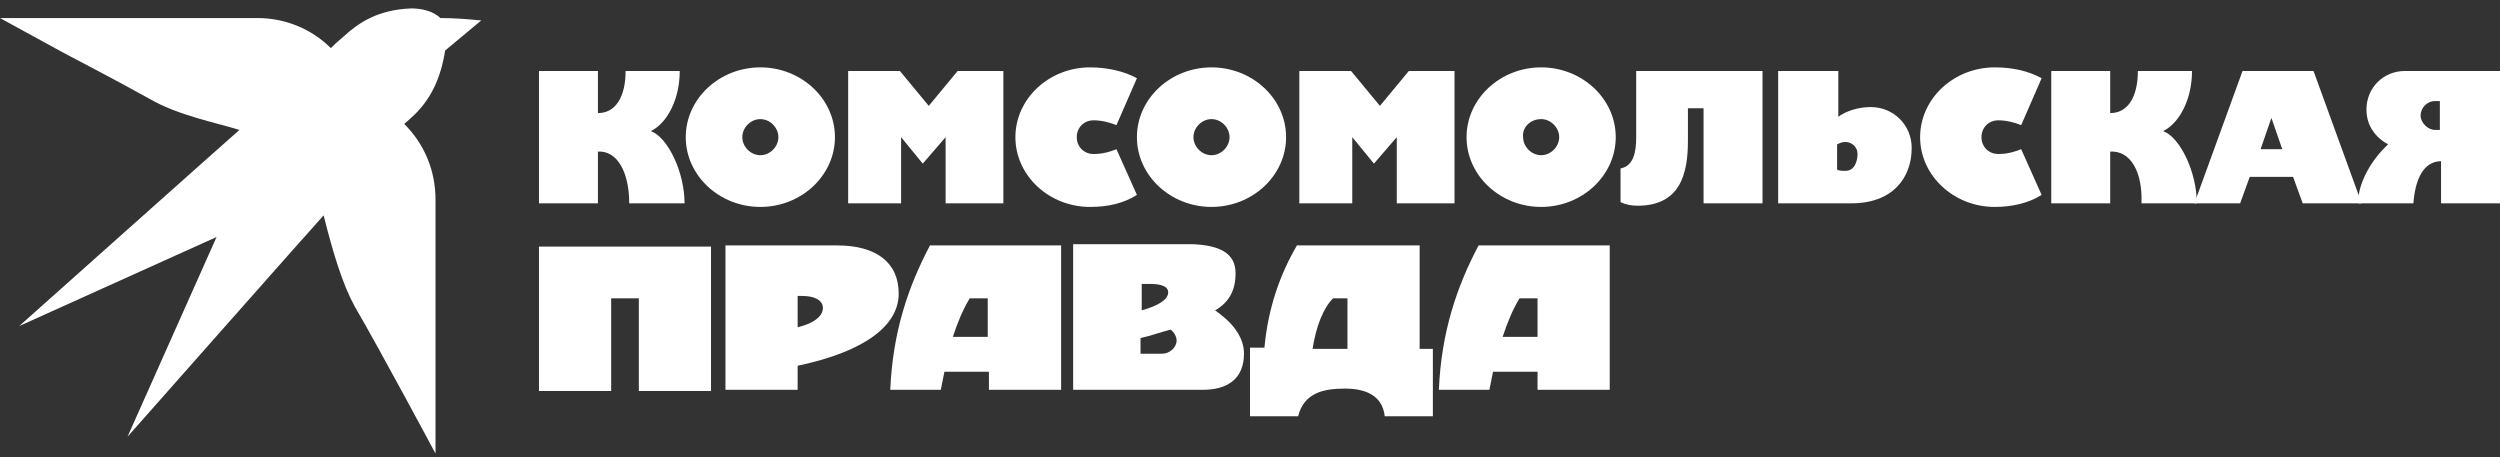
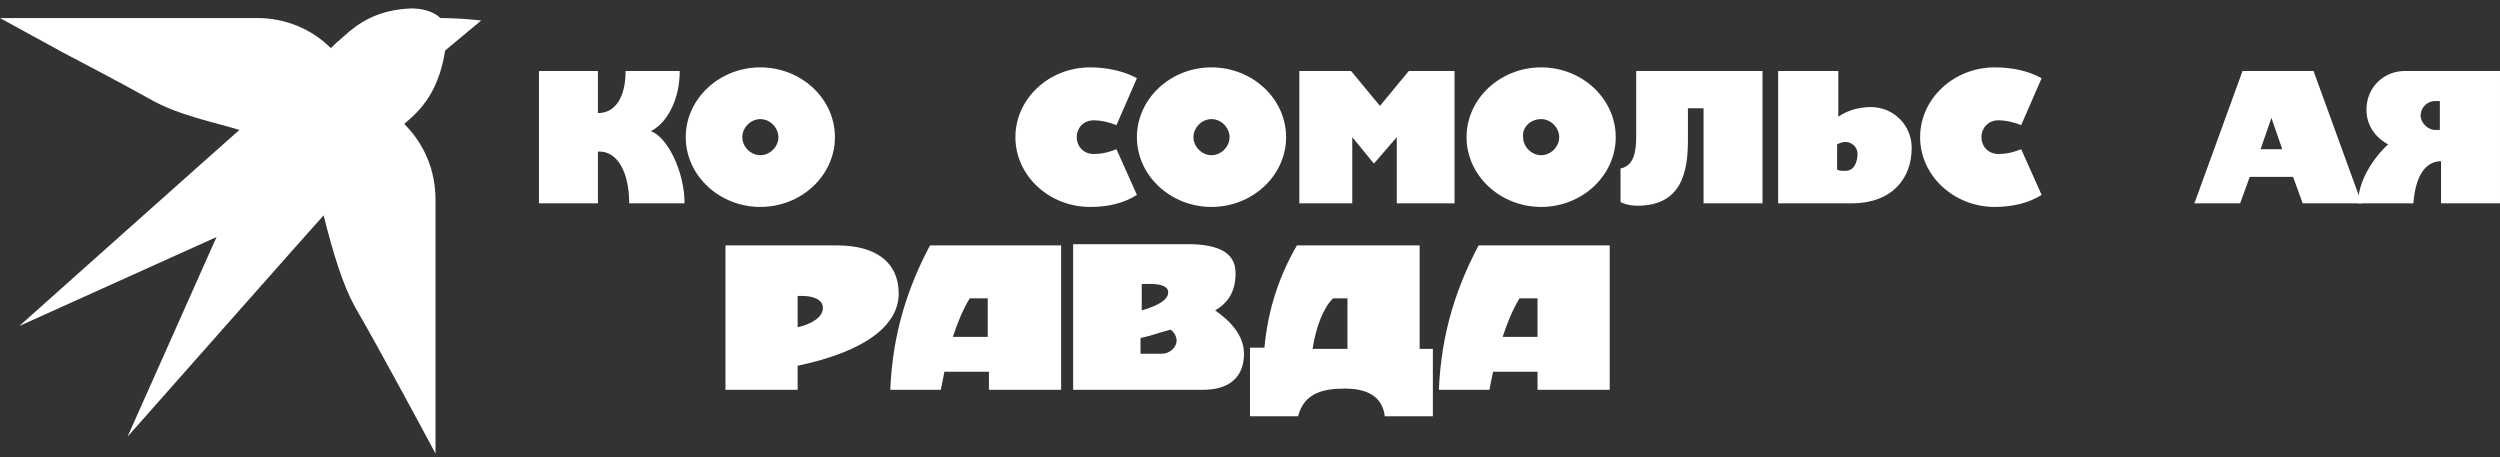
<svg xmlns="http://www.w3.org/2000/svg" version="1.1" id="Layer_1" x="0px" y="0px" viewBox="0 0 207.8 38" style="enable-background:new 0 0 207.8 38;" xml:space="preserve">
  <rect x="0" y="0" width="207.8" height="38" fill="#333333" stroke="none" />
  <style type="text/css">
	.st0{fill-rule:evenodd;clip-rule:evenodd;fill:#FFFFFF;}
</style>
  <g>
    <path class="st0" d="M100.7,5.6c3.4,0,6.2,2.6,6.2,5.8c0,3.2-2.8,5.8-6.2,5.8c-3.4,0-6.2-2.6-6.2-5.8C94.5,8.2,97.3,5.6,100.7,5.6z    M100.7,9.9c0.8,0,1.5,0.7,1.5,1.5c0,0.8-0.7,1.5-1.5,1.5c-0.8,0-1.5-0.7-1.5-1.5C99.2,10.6,99.9,9.9,100.7,9.9z" />
    <path class="st0" d="M90.6,17.2c-3.4,0-6.2-2.6-6.2-5.8c0-3.2,2.8-5.8,6.2-5.8c1.4,0,2.8,0.3,3.9,0.9l-1.7,3.9   c-0.5-0.2-1.2-0.4-1.9-0.4c-0.8,0-1.4,0.6-1.4,1.4s0.6,1.4,1.4,1.4c0.8,0,1.4-0.2,1.9-0.4l1.7,3.8C93.4,16.9,92.1,17.2,90.6,17.2z" />
    <path class="st0" d="M63.2,5.6c3.4,0,6.2,2.6,6.2,5.8c0,3.2-2.8,5.8-6.2,5.8c-3.4,0-6.2-2.6-6.2-5.8C57,8.2,59.8,5.6,63.2,5.6z    M63.2,9.9c0.8,0,1.5,0.7,1.5,1.5c0,0.8-0.7,1.5-1.5,1.5c-0.8,0-1.5-0.7-1.5-1.5C61.7,10.6,62.4,9.9,63.2,9.9z" />
    <path class="st0" d="M165.8,17.2c-3.4,0-6.2-2.6-6.2-5.8c0-3.2,2.8-5.8,6.2-5.8c1.5,0,2.8,0.3,3.9,0.9l-1.7,3.9   c-0.5-0.2-1.2-0.4-1.9-0.4c-0.8,0-1.4,0.6-1.4,1.4s0.6,1.4,1.4,1.4c0.8,0,1.4-0.2,1.9-0.4l1.7,3.8   C168.6,16.9,167.2,17.2,165.8,17.2z" />
    <path class="st0" d="M120.9,5.9h-3.8l-2.4,2.9l-2.4-2.9H108v11h4.4v-5.5l1.8,2.2l1.9-2.2v5.5h4.8V5.9z" />
    <path class="st0" d="M146.4,5.9h-10.4l0,5.5c0,1.2-0.2,2.4-1.3,2.6v2.8c0.4,0.2,0.9,0.3,1.4,0.3c3.6,0,4.2-2.7,4.2-5.4V9h1.3v7.9   h4.9V5.9z" />
    <path class="st0" d="M152.7,5.9h-4.9v11h6.1c3.4,0,5-2.1,5-4.6c0-1.9-1.5-3.4-3.4-3.4c-1,0-2,0.3-2.7,0.8V5.9z M153.4,11.8   c0.5,0,1,0.4,1,1c0,0.5-0.2,1.4-1,1.4c-0.3,0-0.5,0-0.7-0.1V12C152.9,11.9,153.1,11.8,153.4,11.8z" />
    <path class="st0" d="M207.8,5.9h-7.9c-1.8,0-3.2,1.4-3.2,3.2c0,1.3,0.7,2.3,1.8,2.9c-1.3,1.2-2.5,3.1-2.5,4.9h4.6   c0.2-2.6,1.2-3.5,2.3-3.5v3.5h4.9V5.9z M202.8,8.4h-0.4c-0.7,0-1.2,0.6-1.2,1.2s0.6,1.2,1.2,1.2h0.4V8.4z" />
    <path class="st0" d="M128.1,5.6c3.4,0,6.2,2.6,6.2,5.8c0,3.2-2.8,5.8-6.2,5.8c-3.4,0-6.2-2.6-6.2-5.8   C121.9,8.2,124.7,5.6,128.1,5.6z M128.1,9.9c0.8,0,1.5,0.7,1.5,1.5c0,0.8-0.7,1.5-1.5,1.5c-0.8,0-1.5-0.7-1.5-1.5   C126.5,10.6,127.2,9.9,128.1,9.9z" />
    <path class="st0" d="M49.7,12.6v4.3h-4.9v-11h4.9v3.5C51.2,9.4,52,8,52,5.9h4.5c0,2.3-1,4.3-2.4,5c1.4,0.5,2.8,3.4,2.8,6h-4.6   C52.3,14.3,51.3,12.5,49.7,12.6z" />
-     <path class="st0" d="M175.4,12.6v4.3h-4.9v-11h4.9v3.5c1.5,0,2.3-1.4,2.3-3.5h4.5c0,2.3-1,4.3-2.4,5c1.4,0.5,2.8,3.4,2.8,6h-4.6   C178.1,14.3,177.1,12.5,175.4,12.6z" />
-     <path class="st0" d="M83.4,5.9h-3.8l-2.4,2.9l-2.4-2.9h-4.3v11h4.4v-5.5l1.8,2.2l1.9-2.2v5.5h4.8V5.9z" />
    <path class="st0" d="M192.3,5.9l4,11h-4.9l-0.8-2.2H187l-0.8,2.2h-3.8l4-11H192.3z M189.7,12.4l-0.9-2.6l-0.9,2.6H189.7z" />
    <path class="st0" d="M88.1,20.4H77.3c-1.8,3.4-3.1,7.2-3.3,12h4.2c0.1-0.5,0.2-1,0.3-1.5h3.7v1.5h6V20.4z M82.1,24.8V28h-2.9   c0.4-1.2,0.8-2.2,1.4-3.2H82.1z" />
    <path class="st0" d="M89.2,20.4v12H100c2,0,3.4-0.9,3.4-3c0-1.5-1.1-2.7-2.4-3.6c1.2-0.7,1.7-1.7,1.7-3.1c0-1.7-1.4-2.3-3.5-2.4   H89.2z M94.8,29.4h1.8c0.6,0,1.2-0.5,1.2-1.1c0-0.3-0.2-0.7-0.5-0.9c-0.8,0.2-1.6,0.5-2.5,0.7V29.4z M94.8,23.6h0.8   c0.9,0,1.5,0.2,1.5,0.7c0,0.6-0.8,1.1-2.2,1.5V23.6z" />
    <path class="st0" d="M60.3,20.4v12h6v-2c5.7-1.2,8.4-3.4,8.4-6c0-2.6-1.9-4-5.1-4H60.3z M66.3,27.2c1.3-0.3,2.1-0.9,2.1-1.6   c0-0.7-0.8-1-1.7-1h-0.4V27.2z" />
-     <path class="st0" d="M50.7,24.8h2.4v7.7h6v-12H44.8v12h6V24.8z" />
    <path class="st0" d="M118,20.4h-10.2c-1.4,2.4-2.4,5.2-2.7,8.5h-1.2v5.7h4c0.5-2,2.2-2.3,3.9-2.3c1.6,0,3.1,0.5,3.3,2.3h4V29H118   V20.4z M112,24.8V29h-2.9c0.3-1.9,0.9-3.4,1.7-4.2H112z" />
    <path class="st0" d="M133.7,20.4h-10.8c-1.8,3.4-3.1,7.2-3.3,12h4.2c0.1-0.5,0.2-1,0.3-1.5h3.7v1.5h6V20.4z M127.8,24.8V28h-2.9   c0.4-1.2,0.8-2.2,1.4-3.2H127.8z" />
  </g>
  <path class="st0" d="M5.3,4.4L0,1.5c0,0,14.5,0,21.4,0c2.3,0,4.5,0.9,6.1,2.5C27.8,3.7,28,3.5,28.6,3c1.2-1.1,2.8-2.2,5.6-2.3  c0.8,0,1.8,0.2,2.4,0.8c1.2,0,2.4,0.1,3.4,0.2l-3,2.5c-0.6,3.9-2.5,5.3-3.4,6.1c1.7,1.7,2.6,3.9,2.6,6.3c0,6.9,0,21.1,0,21.1  s-4.6-8.6-6.7-12.2c-1-1.8-1.8-4.4-2.6-7.6c-0.3,0.3-16.3,18.4-16.3,18.4l7.4-16.6L1.6,27.1c0,0,17.6-15.7,18.3-16.3  c-1.9-0.6-5.1-1.2-7.5-2.6C9.9,6.8,5.3,4.4,5.3,4.4z" />
</svg>